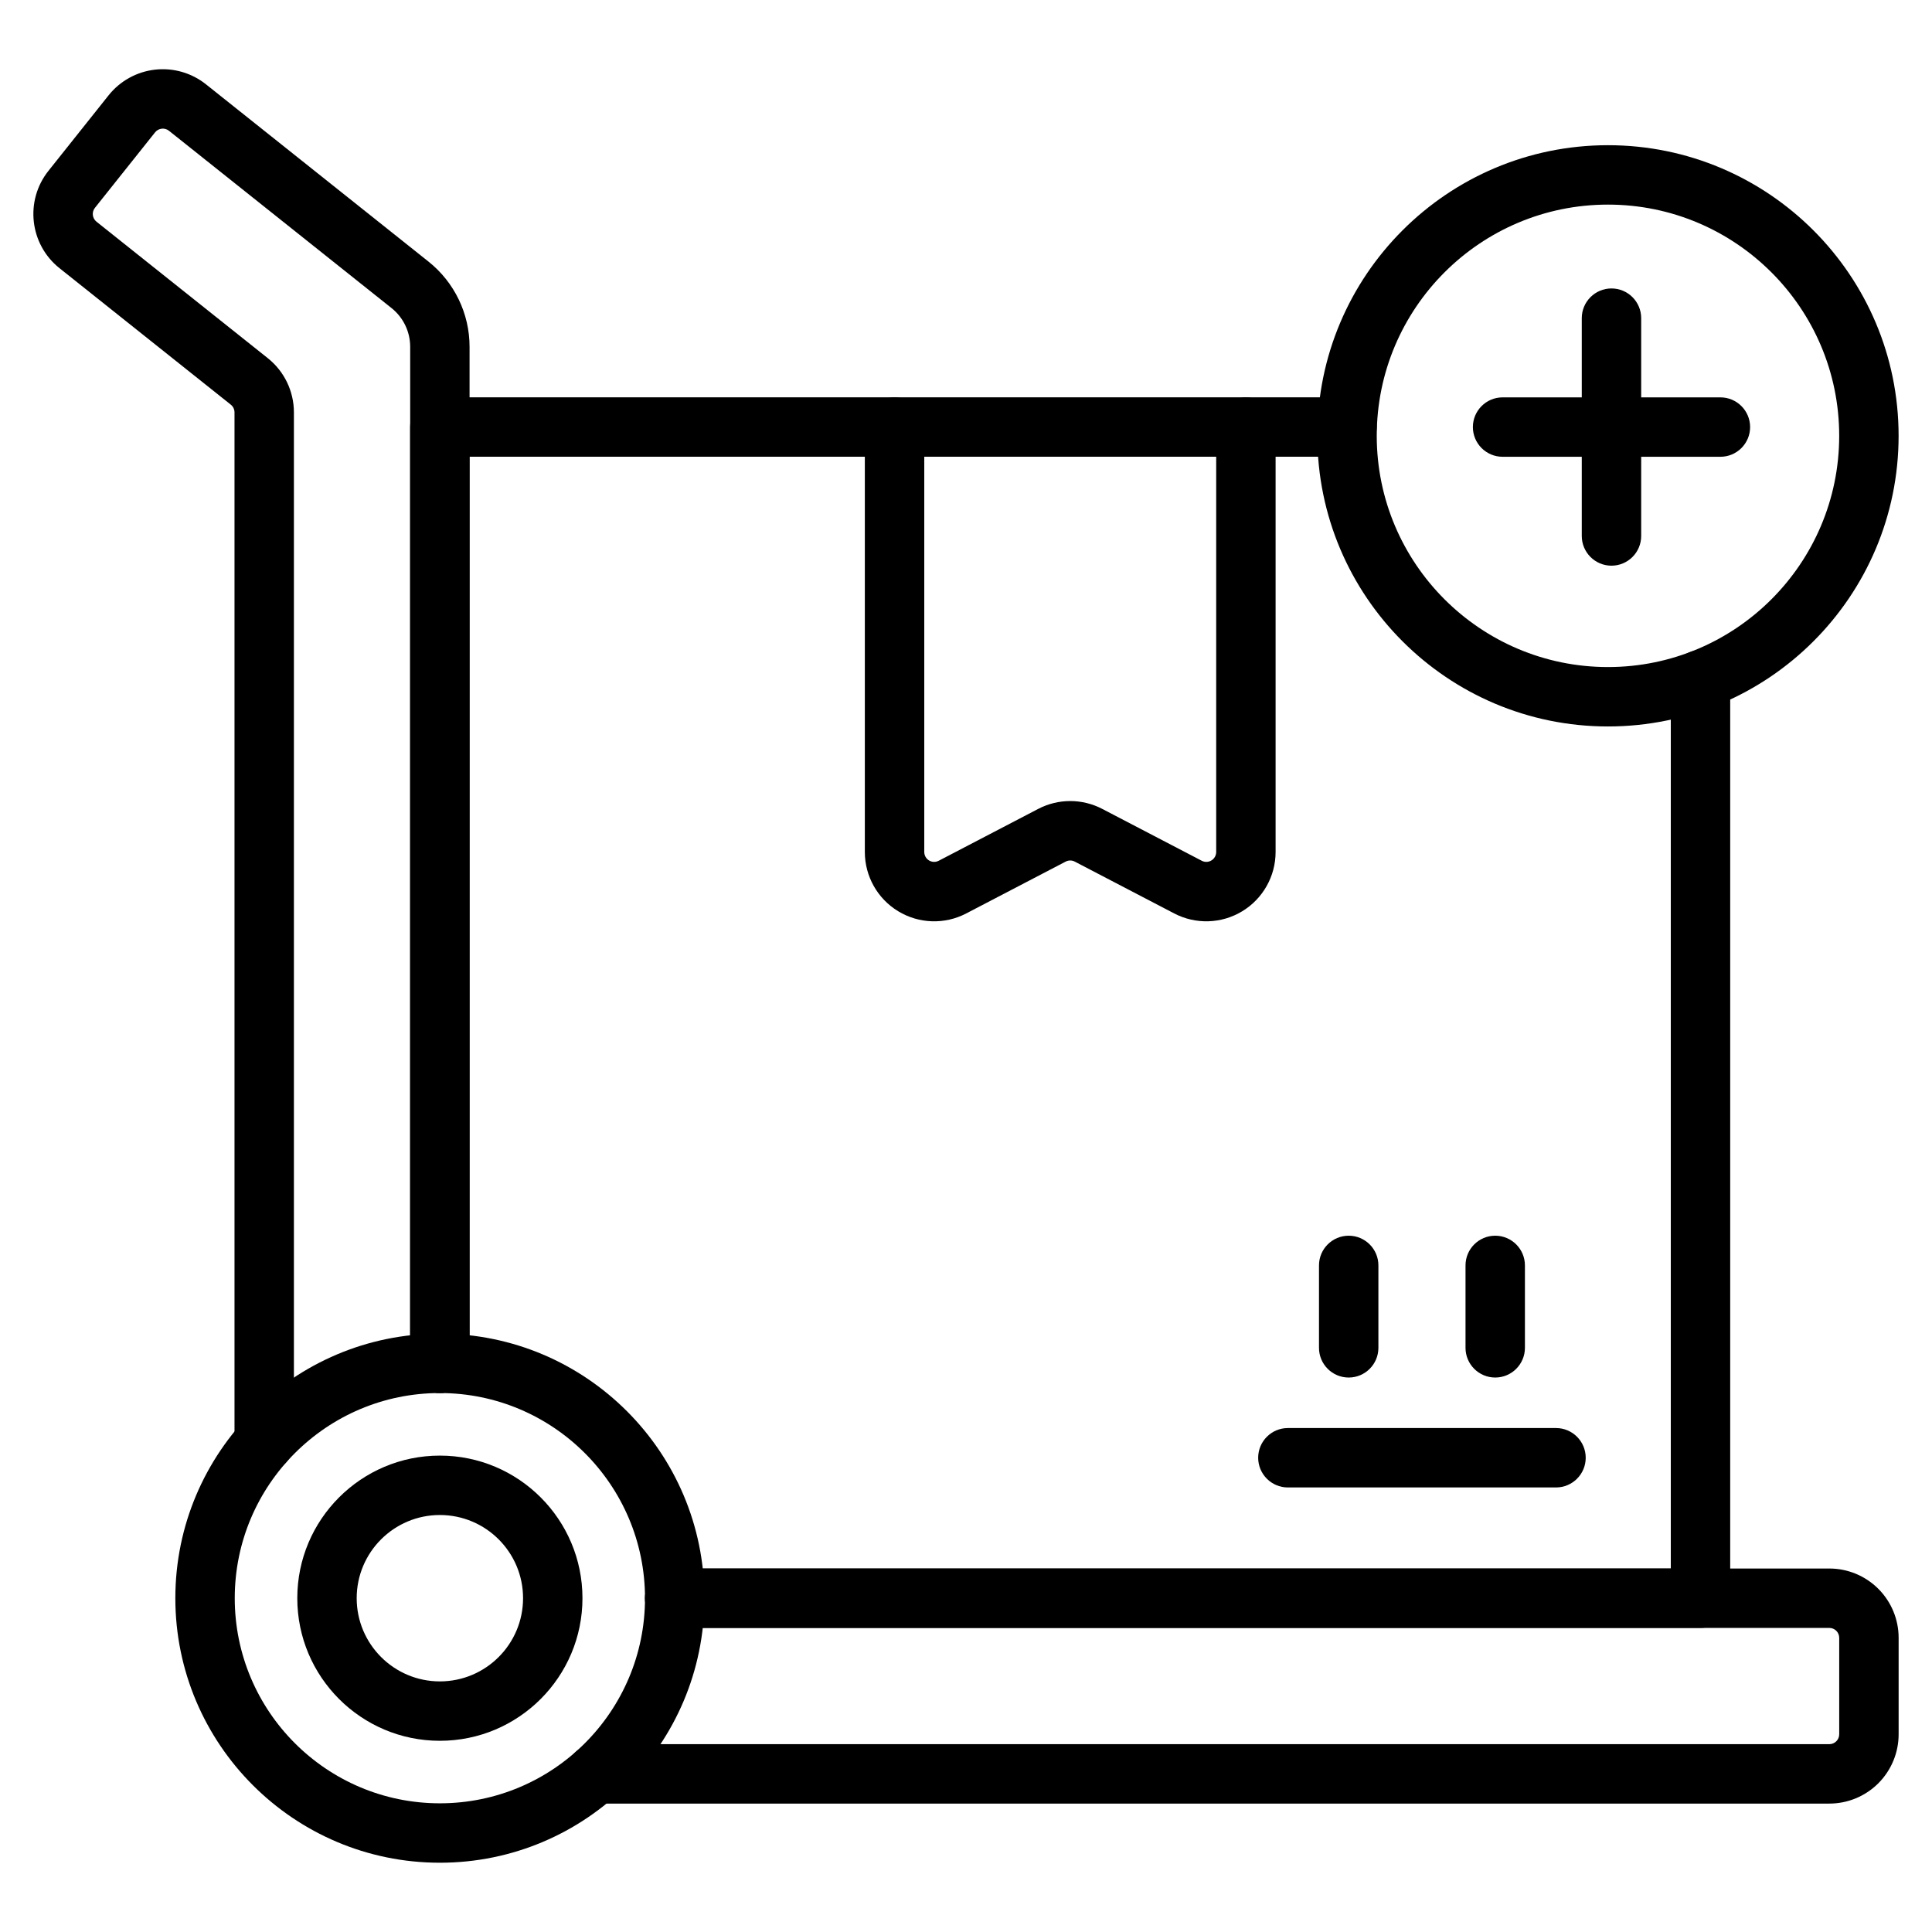
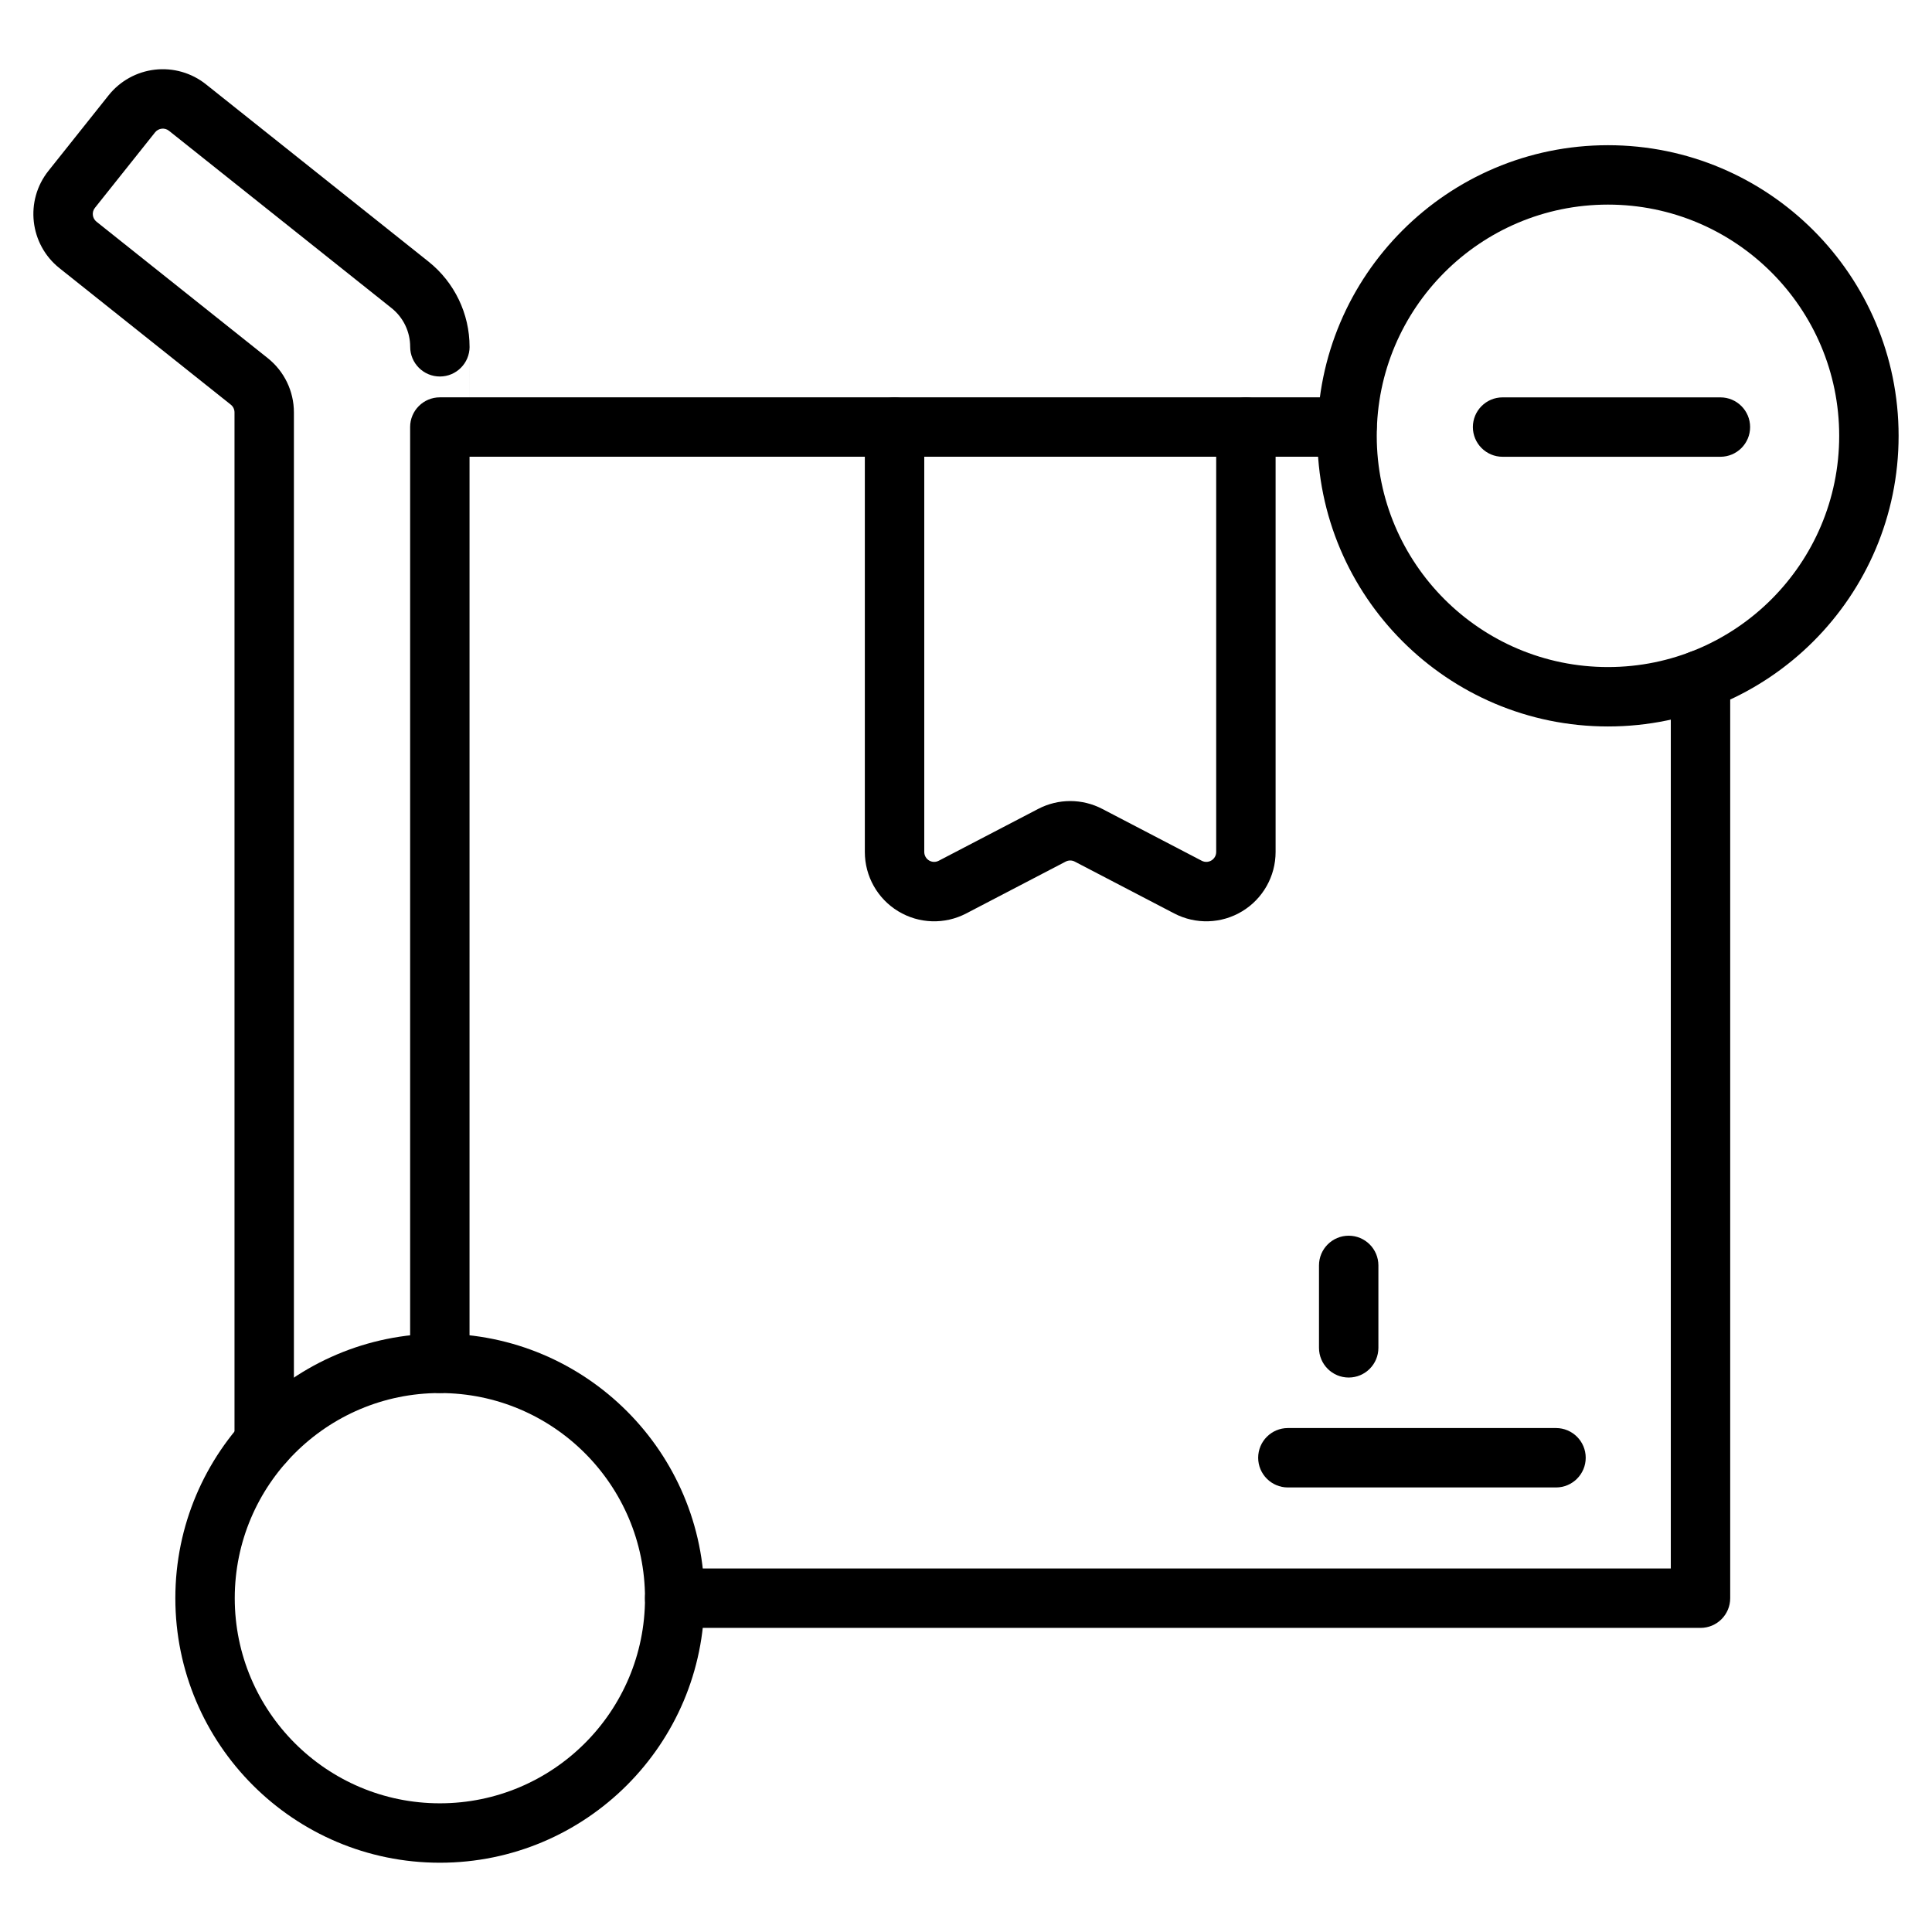
<svg xmlns="http://www.w3.org/2000/svg" fill="#000000" width="800px" height="800px" version="1.1" viewBox="144 144 512 512">
  <g fill-rule="evenodd">
    <path d="m322.8 575.41h271.85c4.352 0 7.871-3.527 7.871-7.871v-243.37c0-4.344-3.527-7.871-7.871-7.871s-7.871 3.527-7.871 7.871v235.5h-263.98c-4.344 0-7.871 3.527-7.871 7.871s3.527 7.871 7.871 7.871zm178.18-326.11h-240.42c-4.344 0-7.871 3.527-7.871 7.871v248.12c0 4.344 3.531 7.871 7.871 7.871 4.344 0 7.871-3.527 7.871-7.871v-240.25h232.54c4.344 0 7.871-3.527 7.871-7.871s-3.527-7.871-7.871-7.871z" />
-     <path d="m268.44 505.3v-269.39c0-8.789-4.004-17.098-10.875-22.578-14.332-11.414-44.434-35.402-58.977-46.984-3.809-3.039-8.668-4.434-13.512-3.891-4.84 0.551-9.262 2.996-12.301 6.809-4.754 5.973-11.172 14.023-15.926 19.996-6.324 7.934-5.012 19.492 2.918 25.809l45.391 36.164c0.625 0.492 0.988 1.25 0.988 2.051v272.96c0 4.344 3.527 7.871 7.871 7.871s7.871-3.527 7.871-7.871v-272.96c0-5.594-2.547-10.883-6.922-14.367l-45.387-36.16c-1.133-0.902-1.324-2.555-0.418-3.688 4.762-5.973 11.172-14.023 15.934-19.996 0.43-0.539 1.066-0.891 1.754-0.973 0.691-0.078 1.391 0.121 1.93 0.555 14.547 11.586 44.648 35.57 58.977 46.984 3.129 2.492 4.945 6.266 4.945 10.266v269.39c0 4.344 3.531 7.871 7.871 7.871 4.344 0 7.871-3.527 7.871-7.871z" />
-     <path d="m301.85 621.97h326.94c4.871 0 9.539-1.938 12.988-5.379 3.441-3.449 5.379-8.117 5.379-12.988v-25.562c0-4.875-1.938-9.547-5.379-12.988-3.449-3.449-8.117-5.379-12.988-5.379h-305.98c-4.344 0-7.871 3.527-7.871 7.871s3.527 7.871 7.871 7.871h305.98c0.691 0 1.363 0.273 1.852 0.766 0.492 0.492 0.77 1.16 0.77 1.859v25.562c0 0.699-0.277 1.363-0.77 1.852-0.488 0.492-1.16 0.77-1.852 0.77h-326.94c-4.344 0-7.871 3.527-7.871 7.871s3.527 7.871 7.871 7.871z" />
+     <path d="m268.44 505.3v-269.39c0-8.789-4.004-17.098-10.875-22.578-14.332-11.414-44.434-35.402-58.977-46.984-3.809-3.039-8.668-4.434-13.512-3.891-4.84 0.551-9.262 2.996-12.301 6.809-4.754 5.973-11.172 14.023-15.926 19.996-6.324 7.934-5.012 19.492 2.918 25.809l45.391 36.164c0.625 0.492 0.988 1.25 0.988 2.051v272.96c0 4.344 3.527 7.871 7.871 7.871s7.871-3.527 7.871-7.871v-272.96c0-5.594-2.547-10.883-6.922-14.367l-45.387-36.16c-1.133-0.902-1.324-2.555-0.418-3.688 4.762-5.973 11.172-14.023 15.934-19.996 0.43-0.539 1.066-0.891 1.754-0.973 0.691-0.078 1.391 0.121 1.93 0.555 14.547 11.586 44.648 35.57 58.977 46.984 3.129 2.492 4.945 6.266 4.945 10.266c0 4.344 3.531 7.871 7.871 7.871 4.344 0 7.871-3.527 7.871-7.871z" />
    <path d="m373.19 257.18v112.61c0 6.418 3.352 12.375 8.844 15.703 5.488 3.332 12.324 3.555 18.016 0.582l26.355-13.738c0.762-0.398 1.664-0.398 2.426 0l26.355 13.738c5.695 2.969 12.527 2.75 18.016-0.582 5.488-3.328 8.844-9.285 8.844-15.703v-112.61c0-4.344-3.527-7.871-7.871-7.871s-7.871 3.527-7.871 7.871v112.6c0 0.918-0.477 1.77-1.266 2.246-0.781 0.477-1.758 0.508-2.57 0.082-9.152-4.769-20.164-10.512-26.355-13.738-5.32-2.777-11.66-2.777-16.984 0-6.191 3.227-17.203 8.969-26.355 13.738-0.812 0.426-1.789 0.395-2.578-0.082-0.781-0.477-1.258-1.328-1.258-2.242v-112.61c0-4.344-3.527-7.871-7.871-7.871s-7.871 3.527-7.871 7.871z" />
    <path d="m485.3 538.19h71.059c4.344 0 7.871-3.527 7.871-7.871s-3.527-7.871-7.871-7.871h-71.059c-4.344 0-7.871 3.527-7.871 7.871s3.527 7.871 7.871 7.871z" />
    <path d="m509.29 501.19v-21.844c0-4.344-3.527-7.871-7.871-7.871s-7.871 3.527-7.871 7.871v21.844c0 4.344 3.527 7.871 7.871 7.871s7.871-3.527 7.871-7.871z" />
-     <path d="m548.12 501.19v-21.844c0-4.344-3.527-7.871-7.871-7.871s-7.871 3.527-7.871 7.871v21.844c0 4.344 3.527 7.871 7.871 7.871s7.871-3.527 7.871-7.871z" />
    <path d="m260.57 497.43c-38.688 0-70.102 31.414-70.102 70.109 0 38.688 31.414 70.102 70.102 70.102 38.695 0 70.109-31.414 70.109-70.102 0-38.695-31.414-70.109-70.109-70.109zm0 15.742c30.004 0 54.363 24.359 54.363 54.363 0 30.004-24.359 54.359-54.363 54.359-29.996 0-54.359-24.355-54.359-54.359 0-30.004 24.359-54.363 54.359-54.363z" />
-     <path d="m260.57 529.75c-20.855 0-37.785 16.93-37.785 37.789 0 20.855 16.93 37.789 37.785 37.789 20.859 0 37.789-16.934 37.789-37.789 0-20.859-16.93-37.789-37.789-37.789zm0 15.742c12.172 0 22.047 9.875 22.047 22.047 0 12.164-9.875 22.047-22.047 22.047-12.164 0-22.043-9.883-22.043-22.047 0-12.172 9.875-22.047 22.043-22.047z" />
    <path d="m570.13 182.48c-42.508 0-77.02 34.512-77.02 77.02 0 42.508 34.512 77.02 77.02 77.02 42.508 0 77.02-34.512 77.02-77.02 0-42.508-34.512-77.02-77.02-77.02zm0 15.742c33.816 0 61.277 27.457 61.277 61.277 0 33.816-27.457 61.277-61.277 61.277-33.816 0-61.277-27.457-61.277-61.277 0-33.816 27.457-61.277 61.277-61.277z" />
    <path d="m542.2 265.05h57.727c4.344 0 7.871-3.527 7.871-7.871s-3.527-7.871-7.871-7.871h-57.727c-4.344 0-7.871 3.527-7.871 7.871s3.527 7.871 7.871 7.871z" />
-     <path d="m578.93 286.04v-57.727c0-4.344-3.527-7.871-7.871-7.871s-7.871 3.527-7.871 7.871v57.727c0 4.344 3.527 7.871 7.871 7.871s7.871-3.527 7.871-7.871z" />
  </g>
</svg>